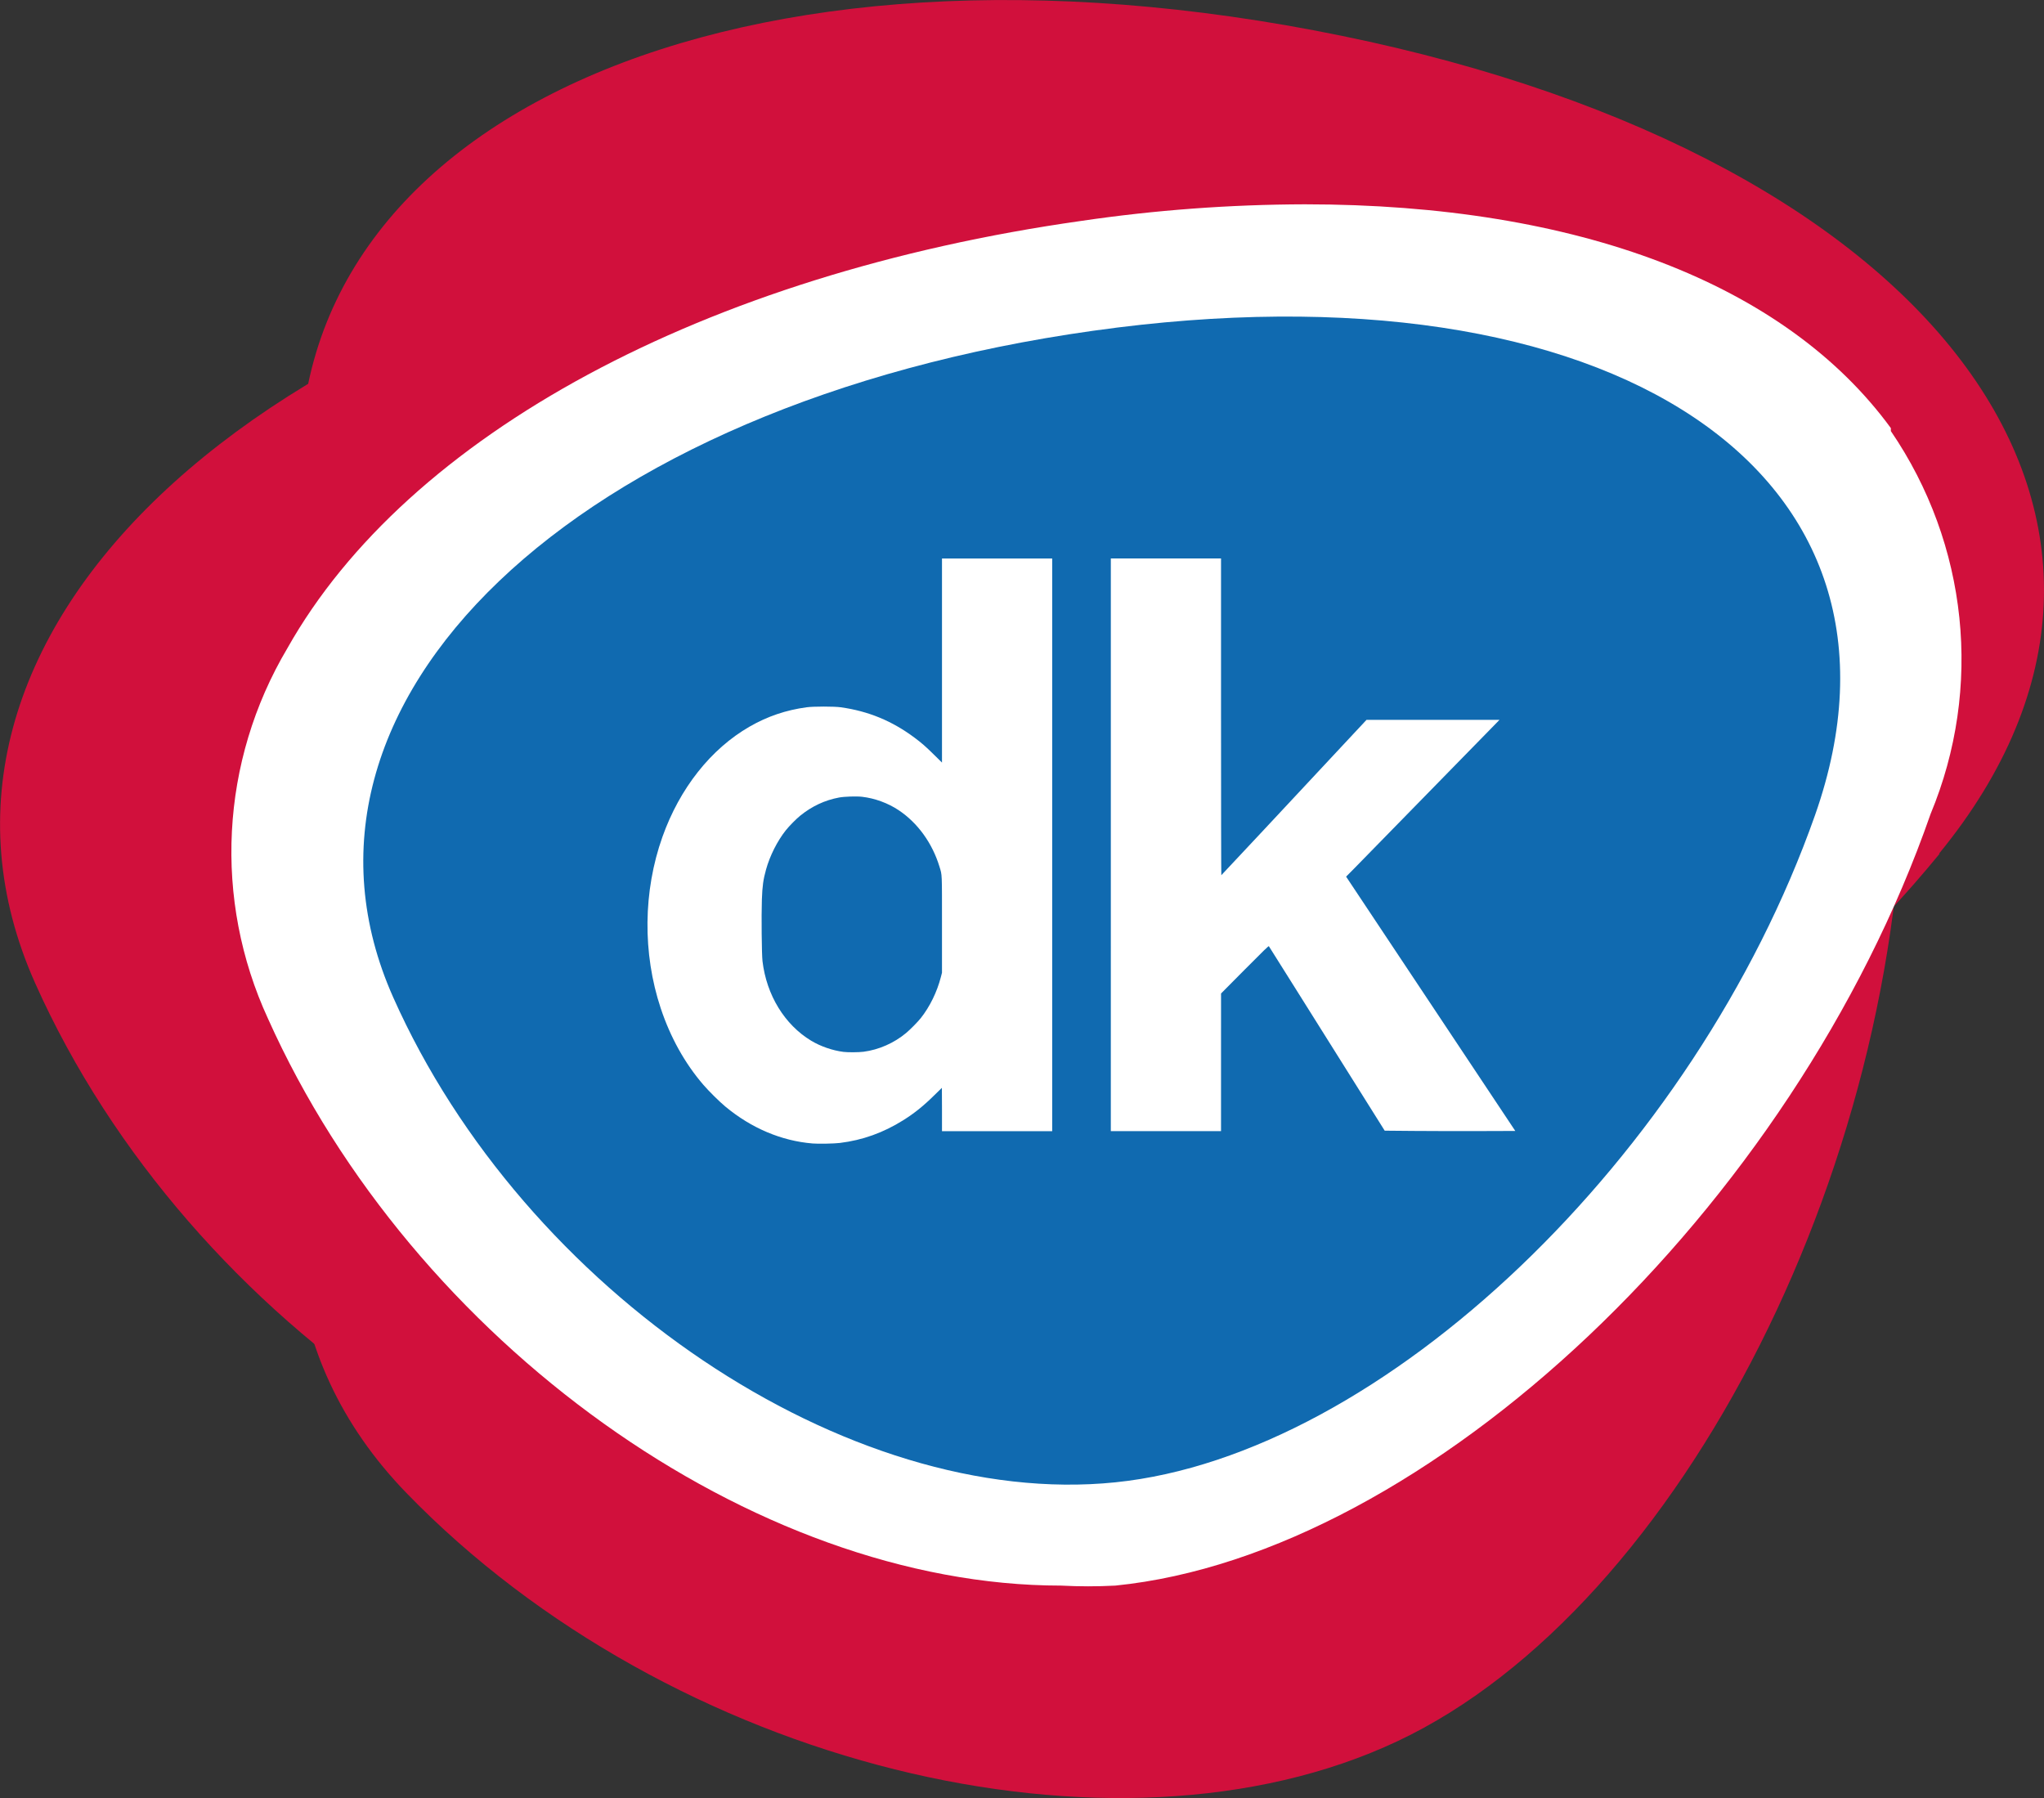
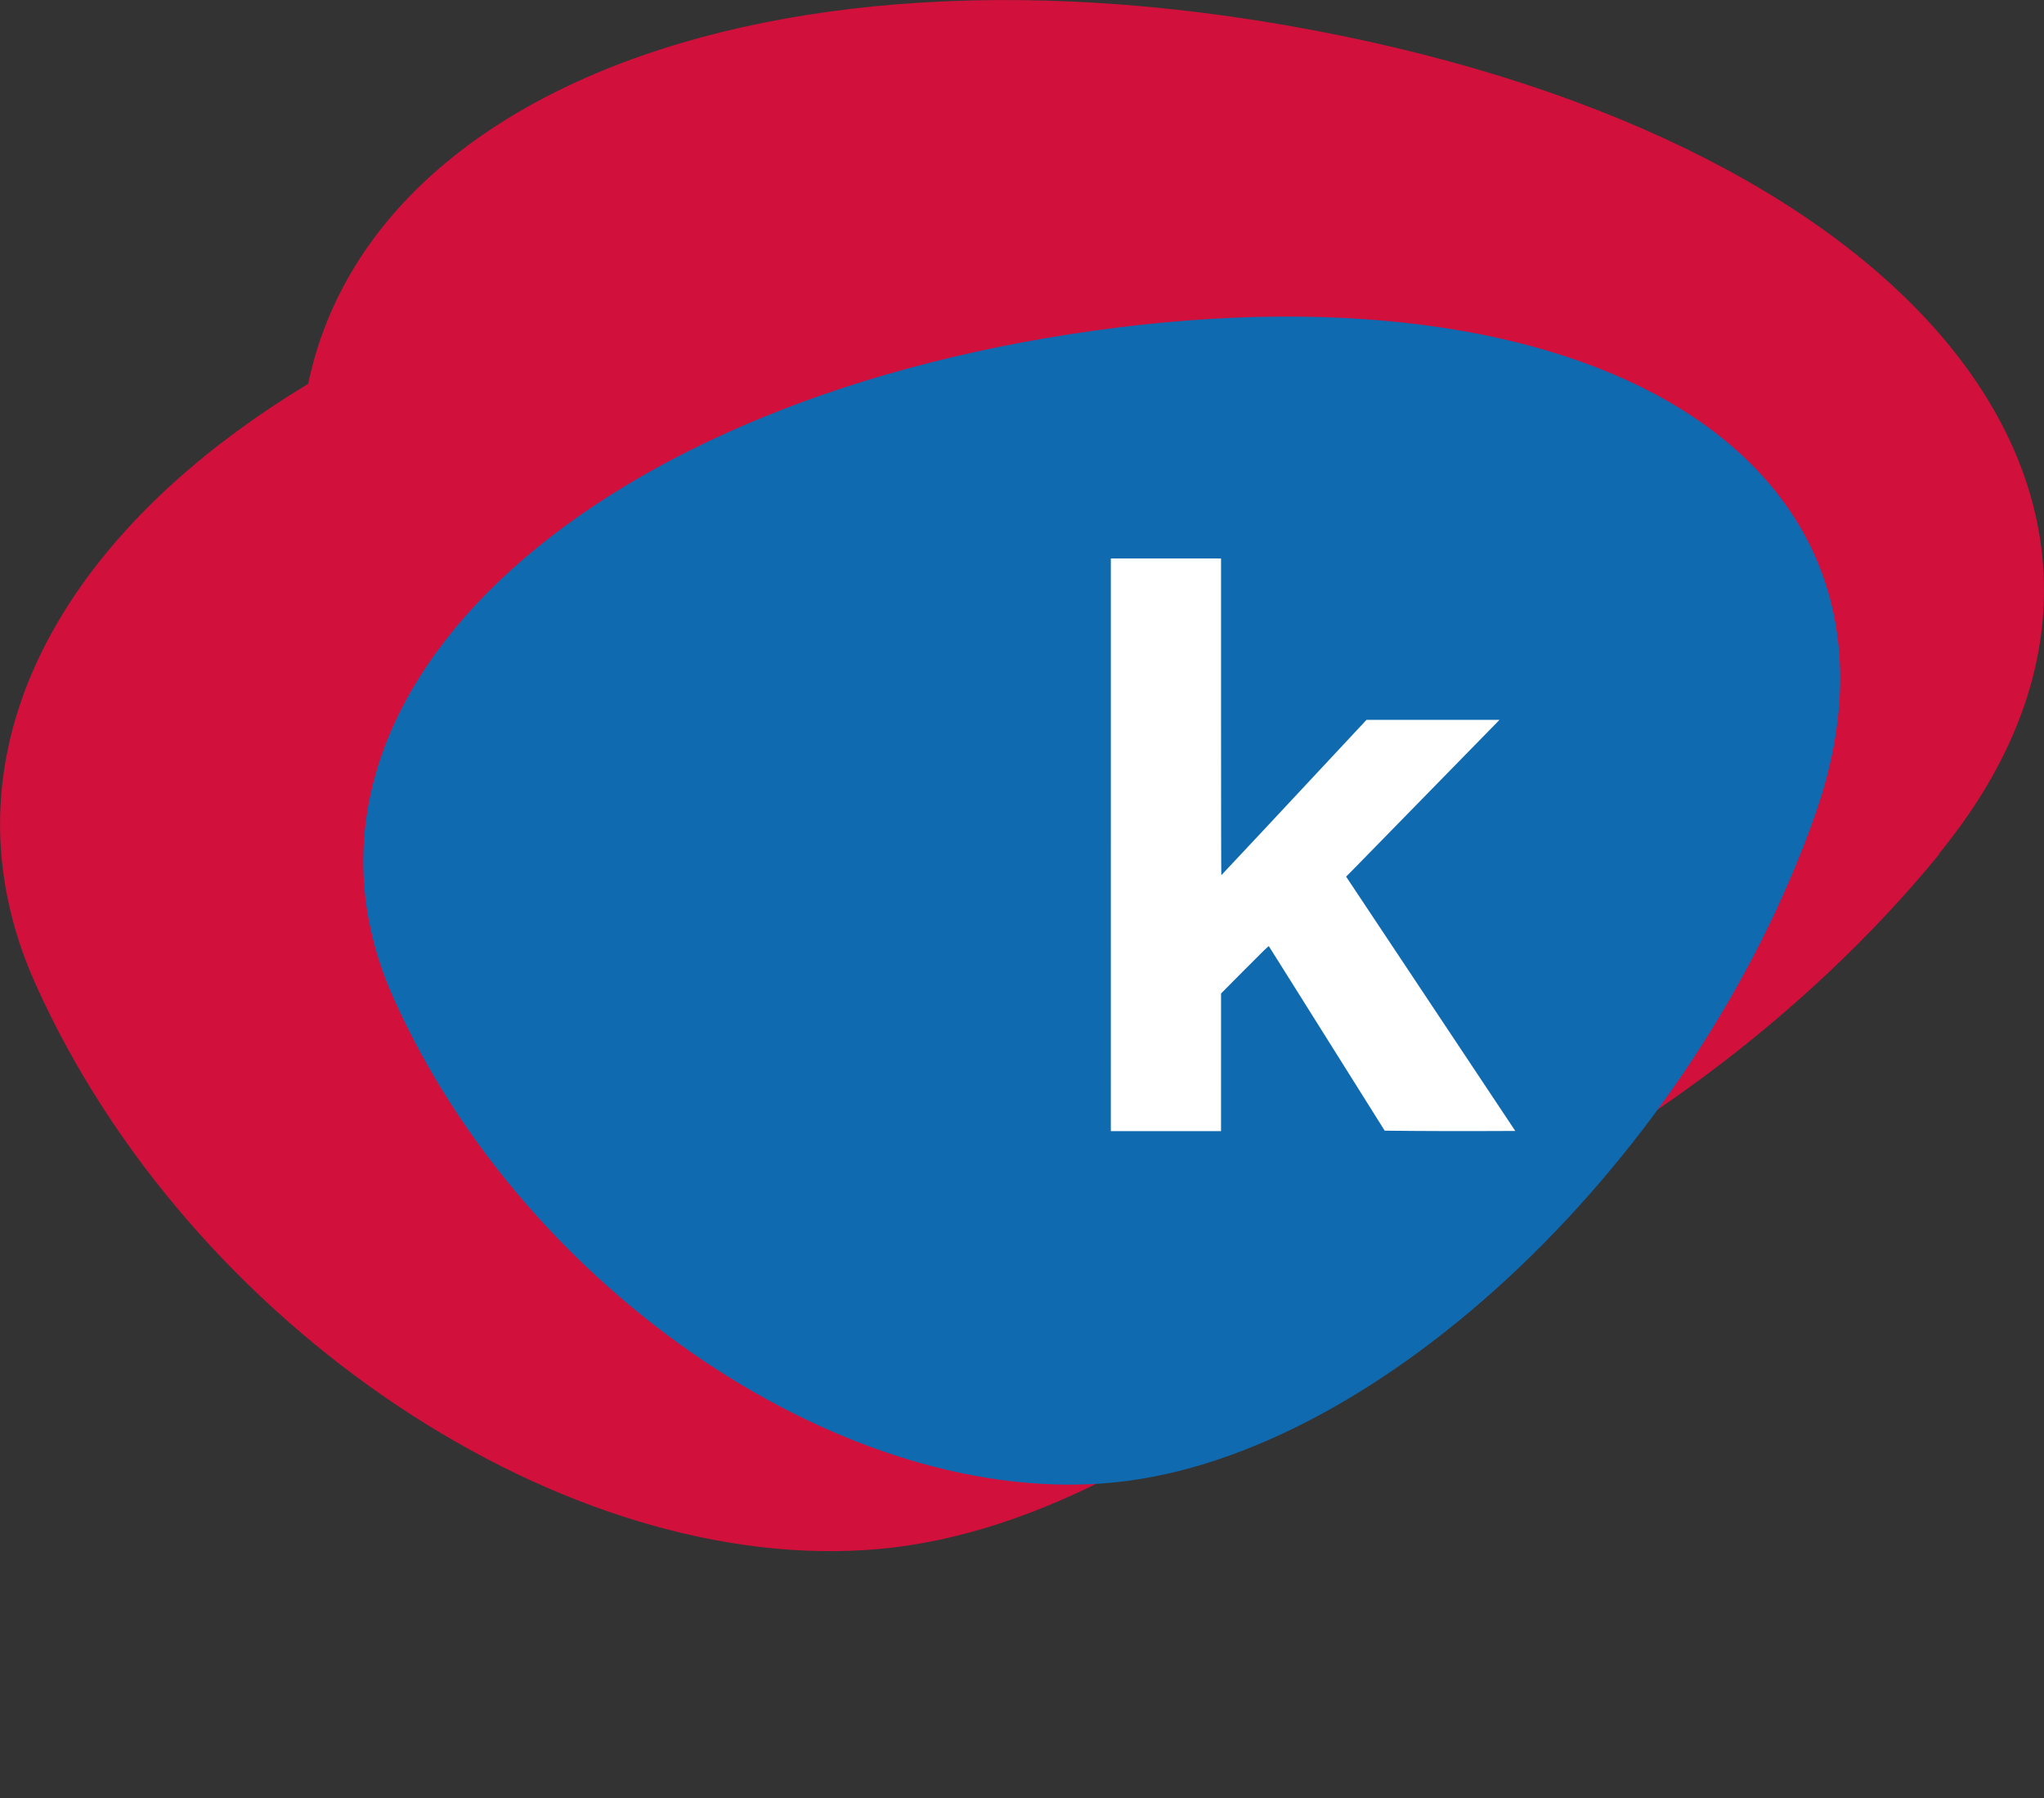
<svg xmlns="http://www.w3.org/2000/svg" width="203.316mm" height="178.846mm" viewBox="0 0 203.316 178.846" version="1.1" id="svg1" xml:space="preserve">
  <rect x="0" y="0" width="203.316" height="178.846" fill="#333333" stroke="none" />
  <defs id="defs1" />
  <g id="layer1" transform="translate(1.9372273e-6,-58.107)">
    <g id="g11">
      <g id="g9">
        <g id="g1306" transform="matrix(10.54,0,0,-10.54,169.049,134.64)" style="fill:#d1103c;fill-opacity:1">
          <path d="m 0,0 c -1.318,-3.776 -4.775,-7.081 -7.729,-7.355 -2.952,-0.275 -6.524,2.084 -7.978,5.338 -1.453,3.255 2.01,6.555 7.729,7.372 C -2.26,6.173 1.312,3.776 0,0" style="fill:#d1103c;fill-opacity:1;fill-rule:nonzero;stroke:none" id="path1308" />
        </g>
        <g id="g1310" transform="matrix(10.54,0,0,-10.54,189.339,130.92)" style="fill:#d1103c;fill-opacity:1">
-           <path d="m 0,0 c 0.074,-3.994 -2.101,-8.263 -4.775,-9.523 -2.675,-1.26 -6.86,-0.23 -9.353,2.342 -2.493,2.571 -0.386,6.834 4.707,9.523 C -4.327,5.03 -0.079,4.022 0,0" style="fill:#d1103c;fill-opacity:1;fill-rule:nonzero;stroke:none" id="path1312" />
-         </g>
+           </g>
        <g id="g1314" transform="matrix(10.54,0,0,-10.54,192.931,143.024)" style="fill:#d1103c;fill-opacity:1">
          <path d="m 0,0 c -2.544,-3.109 -6.945,-5.041 -9.818,-4.319 -2.874,0.723 -5.401,4.168 -5.645,7.719 -0.244,3.552 4.157,5.479 9.819,4.319 C 0.017,6.56 2.538,3.104 -0.006,0" style="fill:#d1103c;fill-opacity:1;fill-rule:nonzero;stroke:none" id="path1316" />
        </g>
      </g>
      <g id="g10">
        <g id="g1318" transform="matrix(10.54,0,0,-10.54,188.083,100.689)">
-           <path d="M 0,0 C -0.994,1.361 -2.953,2.112 -5.531,2.112 -6.238,2.11 -6.944,2.058 -7.643,1.955 c -3.555,-0.504 -6.355,-2.017 -7.49,-4.033 -0.633,-1.067 -0.701,-2.371 -0.182,-3.496 1.369,-3.053 4.583,-5.349 7.484,-5.349 0.171,-0.009 0.341,-0.009 0.512,0 2.946,0.296 6.399,3.562 7.694,7.282 0.495,1.19 0.354,2.546 -0.375,3.613" style="fill:#ffffff;fill-opacity:1;fill-rule:nonzero;stroke:none" id="path1320" />
-         </g>
+           </g>
      </g>
      <g id="g1322" transform="matrix(10.54,0,0,-10.54,180.541,139.186)">
        <path d="m 0,0 c -1.136,-3.221 -4.083,-6.039 -6.604,-6.296 -2.522,-0.258 -5.577,1.798 -6.814,4.576 -1.238,2.779 1.703,5.602 6.604,6.291 C -1.914,5.26 1.136,3.227 0,0" style="fill:#106ab0;fill-opacity:1;fill-rule:nonzero;stroke:none" id="path1324" />
      </g>
      <g id="g8">
        <path style="opacity:1;fill:#ffffff;fill-opacity:1;stroke:none;stroke-width:0.14;stroke-linecap:round;stroke-linejoin:round;stroke-opacity:1" d="m 110.494,142.136 v -28.481 h 5.481 5.481 v 15.758 c 0,8.667 0.013,15.752 0.029,15.745 0.016,-0.007 1.934,-2.052 4.261,-4.546 2.328,-2.493 5.57,-5.967 7.206,-7.719 l 2.975,-3.186 h 6.613 6.613 l -0.169,0.176 c -0.506,0.527 -13.722,14.042 -14.346,14.671 l -0.741,0.747 8.414,12.648 8.414,12.648 -3.627,0.012 c -1.995,0.006 -4.917,2.1e-4 -6.494,-0.014 l -2.868,-0.025 -3.115,-4.962 c -1.713,-2.729 -4.296,-6.844 -5.741,-9.145 -1.444,-2.301 -2.644,-4.209 -2.665,-4.239 -0.032,-0.045 -0.48,0.389 -2.399,2.322 l -2.359,2.378 -7.9e-4,6.846 -8e-4,6.846 h -5.481 -5.481 z" id="path8" />
-         <path style="opacity:1;fill:#ffffff;fill-opacity:1;stroke:none;stroke-width:0.14;stroke-linecap:round;stroke-linejoin:round;stroke-opacity:1" d="m 80.824,171.841 c -3.091,-0.253 -6.092,-1.523 -8.676,-3.672 -0.594,-0.494 -1.629,-1.518 -2.183,-2.16 -1.841,-2.134 -3.283,-4.724 -4.246,-7.625 -1.811,-5.46 -1.749,-11.636 0.173,-17.039 1.718,-4.832 4.819,-8.753 8.673,-10.967 1.775,-1.02 3.613,-1.643 5.669,-1.922 0.684,-0.093 2.73,-0.093 3.395,1.2e-4 2.745,0.383 5.104,1.355 7.346,3.029 0.706,0.527 1.096,0.868 1.934,1.693 l 0.79,0.778 v -10.15 -10.15 h 5.481 5.481 v 28.481 28.481 h -5.481 -5.481 v -2.155 c 0,-1.185 -0.005,-2.155 -0.01,-2.155 -0.006,0 -0.353,0.339 -0.771,0.752 -1.055,1.043 -1.961,1.772 -3.064,2.464 -1.992,1.25 -4.055,1.99 -6.317,2.266 -0.573,0.07 -2.13,0.1 -2.712,0.052 z m 5.061,-9.121 c 1.526,-0.196 3.05,-0.867 4.249,-1.87 0.413,-0.345 1.159,-1.103 1.454,-1.475 0.897,-1.133 1.619,-2.606 1.998,-4.079 l 0.113,-0.439 v -4.774 c 0,-5.272 0.016,-4.899 -0.243,-5.753 -0.715,-2.358 -2.166,-4.369 -4.067,-5.638 -1.06,-0.707 -2.373,-1.188 -3.641,-1.334 -0.557,-0.064 -1.757,-0.026 -2.285,0.073 -1.412,0.264 -2.688,0.858 -3.842,1.788 -0.415,0.334 -1.113,1.039 -1.453,1.467 -0.844,1.061 -1.58,2.519 -1.966,3.894 -0.28,0.999 -0.37,1.643 -0.418,2.998 -0.056,1.608 -0.017,5.465 0.062,6.131 0.402,3.381 2.204,6.323 4.848,7.916 0.926,0.558 2.126,0.972 3.214,1.108 0.434,0.054 1.501,0.047 1.977,-0.014 z" id="path7" />
      </g>
    </g>
  </g>
</svg>